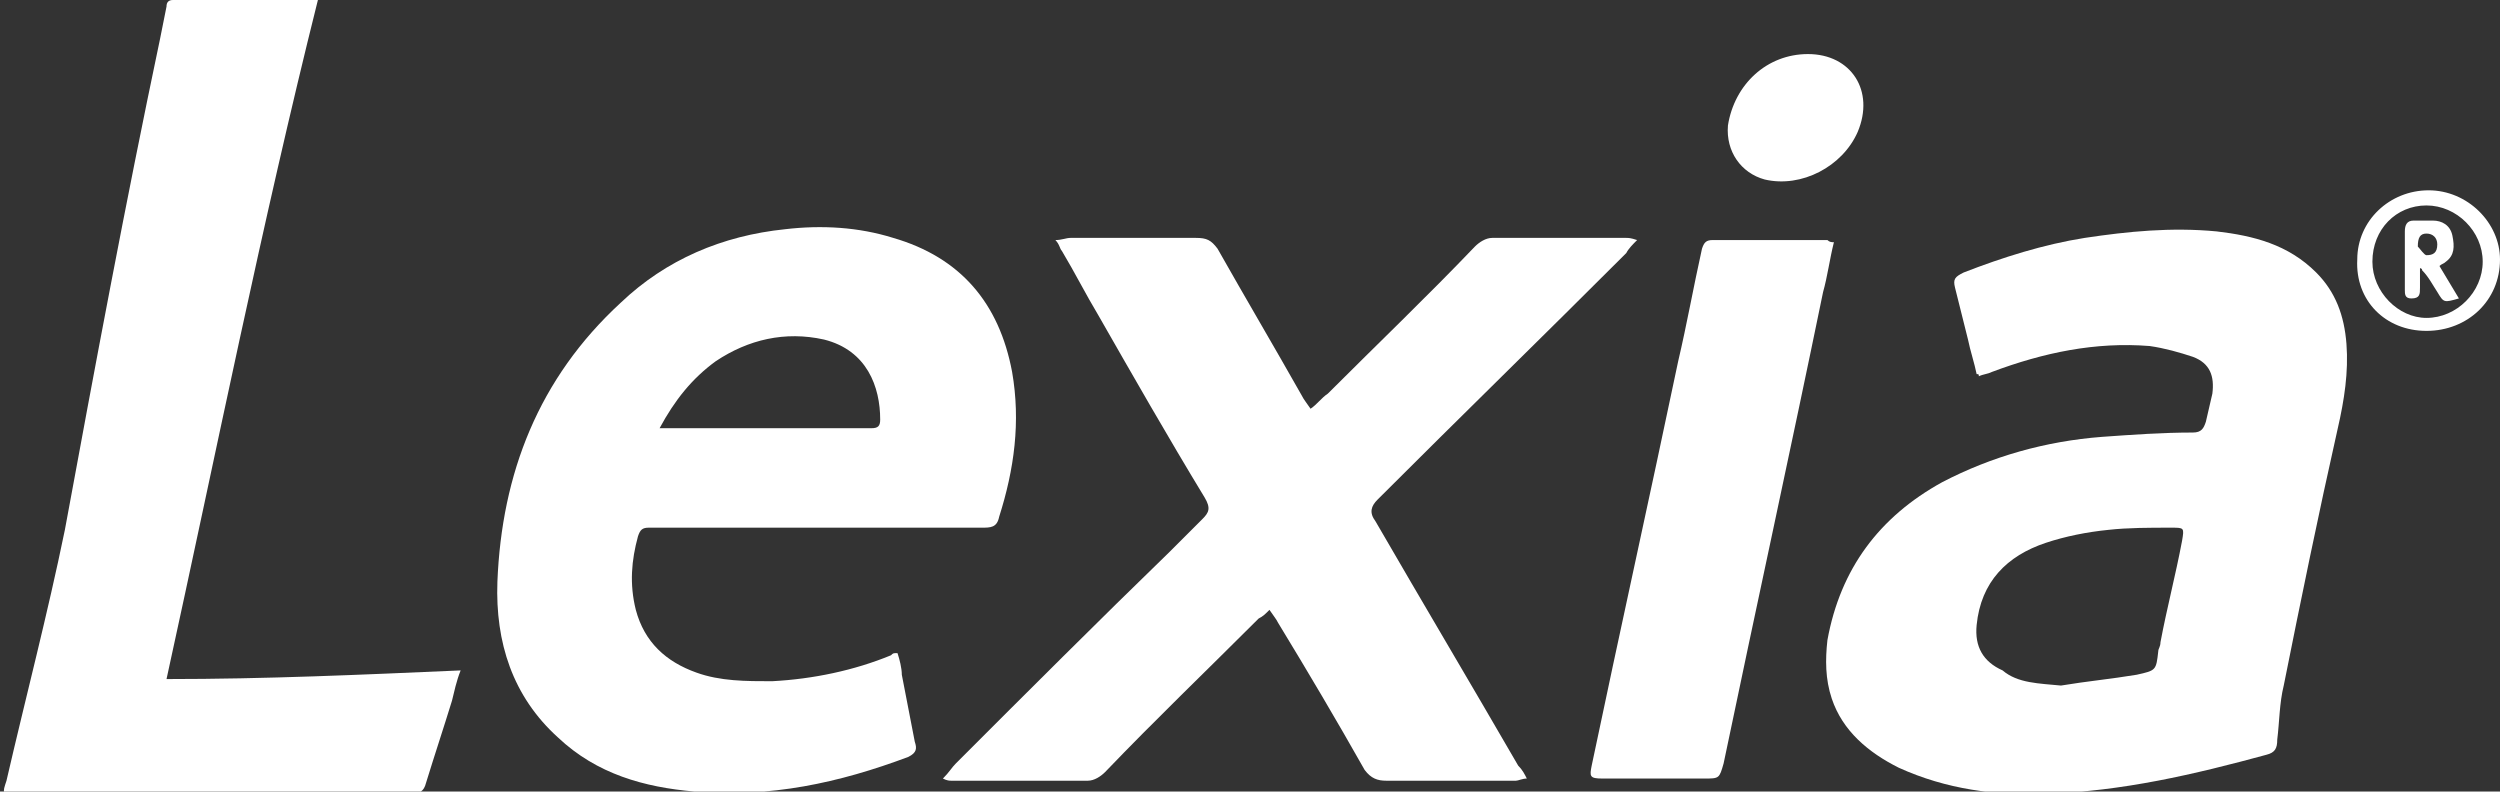
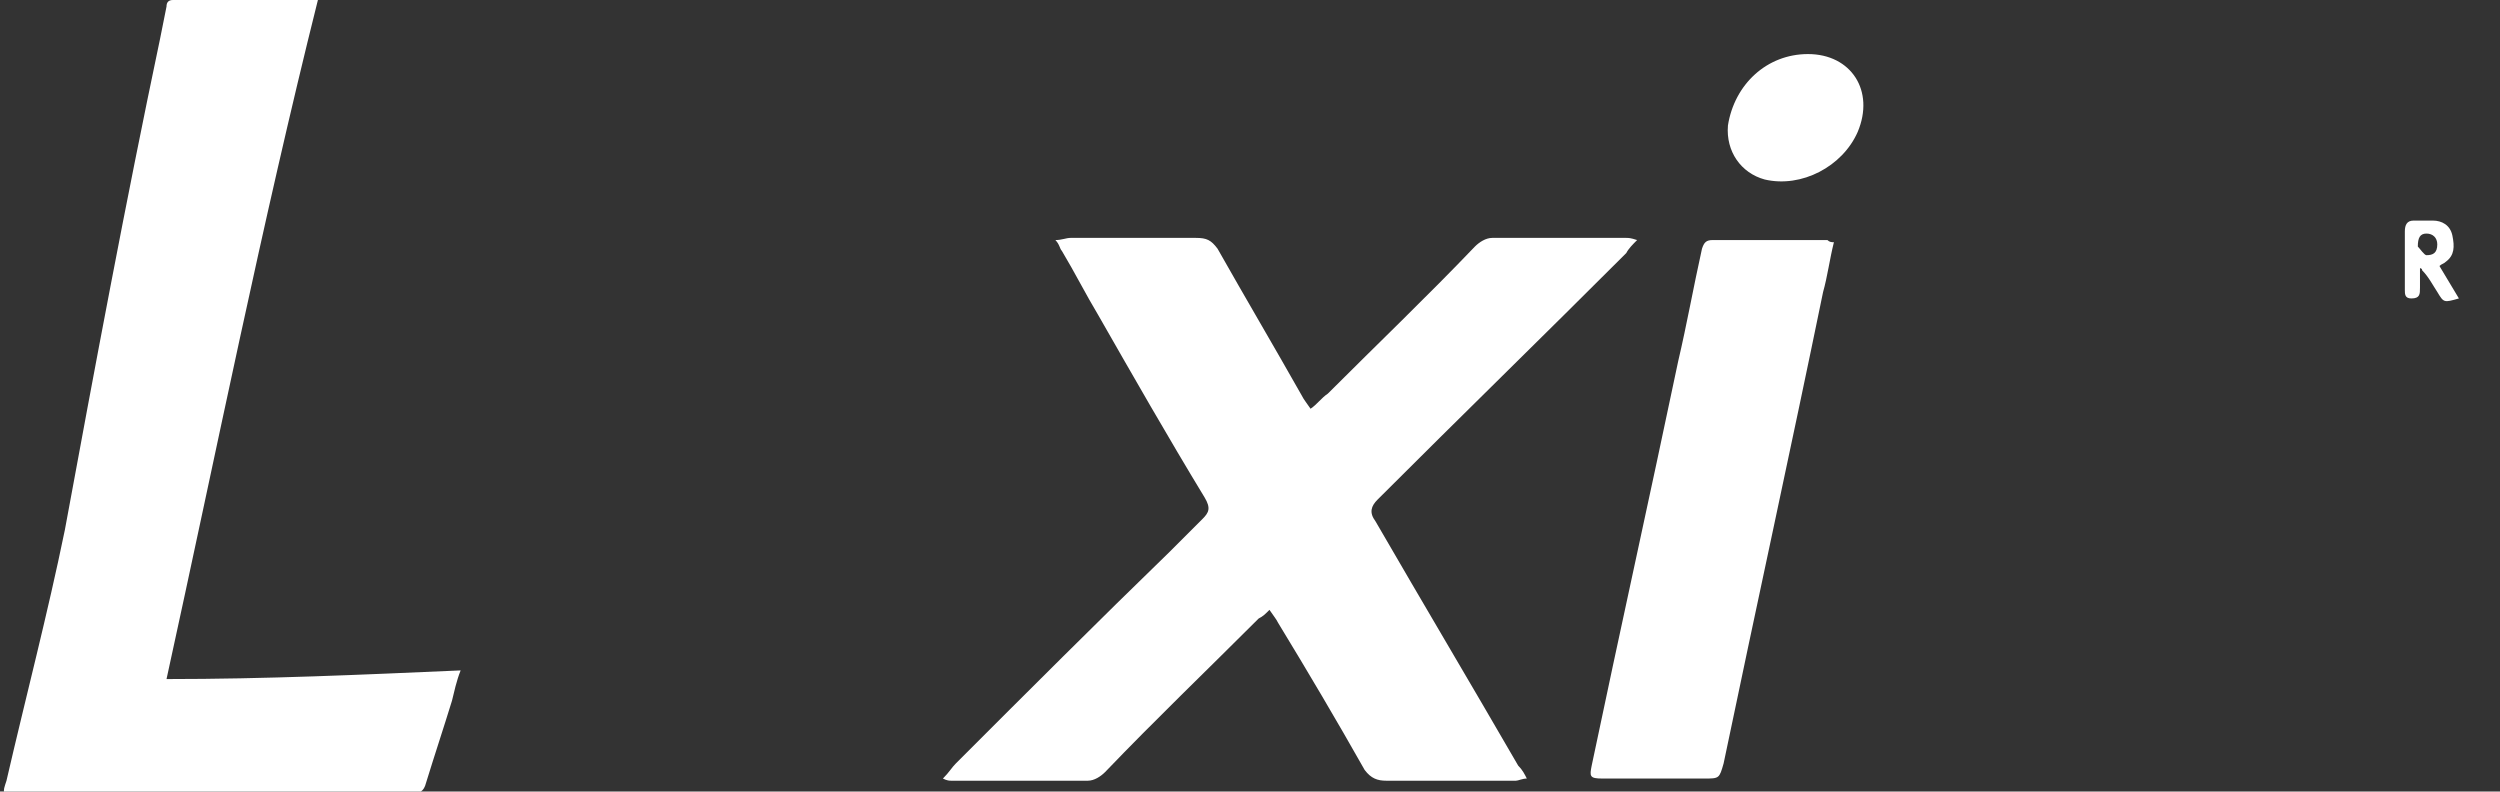
<svg xmlns="http://www.w3.org/2000/svg" version="1.1" id="Layer_1" x="0px" y="0px" viewBox="0 0 115.6 36.6" style="enable-background:new 0 0 115.6 36.6;" xml:space="preserve">
  <rect x="0" y="0" width="115.6" height="36.6" fill="#333333" stroke="none" />
  <style type="text/css">
	.st0{fill:#FFFFFF;}
	.st1{fill:none;}
</style>
  <g>
    <g>
-       <path class="st0" d="M91.4,17.3c-0.1-0.5-0.3-1.1-0.4-1.6c-0.2-0.8-0.4-1.6-0.6-2.4c-0.1-0.4,0-0.5,0.4-0.7    c1.8-0.7,3.7-1.3,5.6-1.6c2-0.3,4-0.5,6.1-0.3c1.7,0.2,3.3,0.6,4.6,1.9c0.9,0.9,1.3,2,1.4,3.3c0.1,1.3-0.1,2.6-0.4,3.9    c-0.9,4-1.7,7.9-2.5,11.9c-0.2,0.8-0.2,1.7-0.3,2.5c0,0.4-0.1,0.6-0.5,0.7c-3.3,0.9-6.7,1.7-10.2,1.8c-2.3,0.1-4.6-0.2-6.8-1.2    c-1.4-0.7-2.6-1.7-3.1-3.2c-0.3-0.9-0.3-1.8-0.2-2.7c0.6-3.3,2.4-5.7,5.3-7.3c2.3-1.2,4.8-1.9,7.4-2.1c1.4-0.1,2.8-0.2,4.2-0.2    c0.4,0,0.5-0.2,0.6-0.5c0.1-0.4,0.2-0.9,0.3-1.3c0.1-0.8-0.1-1.4-0.9-1.7c-0.6-0.2-1.3-0.4-2-0.5c-2.5-0.2-4.9,0.3-7.3,1.2    c-0.2,0.1-0.4,0.1-0.6,0.2C91.5,17.3,91.5,17.3,91.4,17.3z M95.3,31.7c1.2-0.2,2.3-0.3,3.5-0.5c0.9-0.2,0.9-0.2,1-1.1    c0-0.1,0.1-0.2,0.1-0.4c0.3-1.6,0.7-3.1,1-4.7c0.1-0.6,0.1-0.6-0.5-0.6c-1,0-2,0-2.9,0.1c-1,0.1-2,0.3-2.9,0.6    c-1.8,0.6-3,1.8-3.2,3.8c-0.1,1,0.3,1.7,1.2,2.1C93.3,31.6,94.3,31.6,95.3,31.7z" />
-       <path class="st0" d="M41.5,30.2c0.1,0.3,0.2,0.7,0.2,1c0.2,1,0.4,2.1,0.6,3.1c0.1,0.3,0.1,0.5-0.3,0.7c-3.2,1.2-6.4,1.9-9.9,1.6    c-2.3-0.2-4.5-0.8-6.3-2.5c-2.1-1.9-2.9-4.4-2.8-7.2c0.2-5,1.9-9.4,5.7-12.9c2.1-2,4.7-3.1,7.6-3.4c1.7-0.2,3.4-0.1,5,0.4    c3.1,0.9,4.9,3,5.5,6.2c0.4,2.3,0.1,4.5-0.6,6.7c-0.1,0.5-0.4,0.5-0.8,0.5c-5,0-9.9,0-14.9,0c-0.2,0-0.3,0-0.5,0    c-0.3,0-0.4,0.1-0.5,0.4c-0.3,1.1-0.4,2.2-0.1,3.4c0.4,1.5,1.4,2.4,2.8,2.9c1.1,0.4,2.3,0.4,3.5,0.4c1.9-0.1,3.8-0.5,5.5-1.2    C41.3,30.2,41.3,30.2,41.5,30.2z M30.5,19.8c0.3,0,0.5,0,0.7,0c2.9,0,5.9,0,8.8,0c0.1,0,0.2,0,0.3,0c0.3,0,0.4-0.1,0.4-0.4    c0-1.5-0.6-3.2-2.6-3.7c-1.8-0.4-3.5,0-5,1C32,17.5,31.2,18.5,30.5,19.8z" />
      <path class="st0" d="M70.6,36c-0.2,0-0.4,0.1-0.5,0.1c-2,0-4,0-6,0c-0.4,0-0.7-0.1-1-0.5c-1.3-2.3-2.6-4.5-4-6.8    c-0.1-0.2-0.2-0.3-0.4-0.6c-0.2,0.2-0.3,0.3-0.5,0.4c-2.4,2.4-4.8,4.7-7.1,7.1c-0.2,0.2-0.5,0.4-0.8,0.4c-2.1,0-4.2,0-6.3,0    c-0.1,0-0.2,0-0.4-0.1c0.3-0.3,0.4-0.5,0.6-0.7c3.3-3.3,6.6-6.6,9.9-9.8c0.5-0.5,1-1,1.5-1.5c0.3-0.3,0.4-0.5,0.1-1    c-1.7-2.8-3.3-5.6-4.9-8.4c-0.6-1-1.1-2-1.7-3c-0.1-0.1-0.1-0.3-0.3-0.5c0.3,0,0.5-0.1,0.7-0.1c1.9,0,3.9,0,5.8,0    c0.5,0,0.7,0.1,1,0.5c1.3,2.3,2.6,4.5,3.9,6.8c0.1,0.2,0.2,0.3,0.4,0.6c0.3-0.2,0.5-0.5,0.8-0.7c2.3-2.3,4.6-4.5,6.8-6.8    c0.2-0.2,0.5-0.4,0.8-0.4c2.1,0,4.2,0,6.2,0c0.1,0,0.2,0,0.5,0.1c-0.2,0.2-0.4,0.4-0.5,0.6c-3.8,3.8-7.7,7.6-11.5,11.4    c-0.3,0.3-0.4,0.6-0.1,1c2.2,3.8,4.4,7.5,6.6,11.3C70.4,35.6,70.5,35.8,70.6,36z" />
      <path class="st0" d="M14.7,0c-2.6,10.4-4.7,20.9-7,31.4c4.6,0,9-0.2,13.6-0.4c-0.2,0.5-0.3,1-0.4,1.4c-0.4,1.3-0.8,2.5-1.2,3.8    c-0.1,0.4-0.3,0.5-0.7,0.5c-6.1,0-12.2,0-18.3,0c-0.6,0-0.6,0-0.4-0.6c0.9-3.9,1.9-7.7,2.7-11.6C4.4,16.9,5.8,9.4,7.4,1.8    c0.1-0.5,0.2-1,0.3-1.5C7.7,0.1,7.8,0,8,0C10.2,0,12.4,0,14.7,0z" />
      <path class="st0" d="M84.8,11.2c-0.2,0.8-0.3,1.6-0.5,2.3c-1.5,7.3-3.1,14.6-4.6,21.8c-0.2,0.7-0.2,0.7-0.9,0.7    c-1.6,0-3.1,0-4.7,0c-0.6,0-0.6-0.1-0.5-0.6c1.3-6.2,2.7-12.5,4-18.7c0.4-1.7,0.7-3.4,1.1-5.2c0.1-0.3,0.2-0.4,0.5-0.4    c1.8,0,3.6,0,5.3,0C84.6,11.2,84.7,11.2,84.8,11.2z" />
      <path class="st0" d="M83.6,2.5c2,0,3.1,1.7,2.3,3.6c-0.7,1.6-2.6,2.6-4.3,2.2C80.5,8,79.8,7,79.9,5.8C80.2,3.9,81.7,2.5,83.6,2.5z    " />
-       <path class="st0" d="M112.2,15.3c-1.9,0-3.3-1.4-3.2-3.3c0-1.8,1.5-3.2,3.3-3.2c1.8,0,3.3,1.5,3.3,3.2    C115.6,13.9,114.1,15.3,112.2,15.3z M109.7,12.1c0,1.4,1.2,2.6,2.5,2.6c1.4,0,2.6-1.2,2.6-2.6c0-1.4-1.2-2.6-2.6-2.6    C110.8,9.5,109.7,10.6,109.7,12.1z" />
      <path class="st1" d="M30.5,19.8c0.7-1.3,1.5-2.3,2.6-3.1c1.5-1,3.2-1.4,5-1c2,0.5,2.6,2.2,2.6,3.7c0,0.3-0.1,0.4-0.4,0.4    c-0.1,0-0.2,0-0.3,0c-2.9,0-5.9,0-8.8,0C31.1,19.8,30.9,19.8,30.5,19.8z" />
      <path class="st0" d="M111.9,12.4c0,0.3,0,0.6,0,0.9c0,0.3,0,0.5-0.4,0.5c-0.3,0-0.3-0.2-0.3-0.4c0-0.9,0-1.8,0-2.7    c0-0.3,0.1-0.5,0.4-0.5c0.3,0,0.6,0,0.9,0c0.4,0,0.8,0.2,0.9,0.7c0.1,0.5,0.1,0.9-0.3,1.2c-0.1,0.1-0.2,0.1-0.3,0.2    c0.3,0.5,0.6,1,0.9,1.5c-0.7,0.2-0.7,0.2-1-0.3c-0.2-0.3-0.4-0.7-0.7-1C112,12.4,111.9,12.4,111.9,12.4z M111.8,11.4    c0.1,0.1,0.3,0.4,0.4,0.4c0.3,0,0.5-0.1,0.5-0.5c0-0.3-0.2-0.5-0.5-0.5C111.9,10.8,111.8,11,111.8,11.4z" />
    </g>
  </g>
</svg>